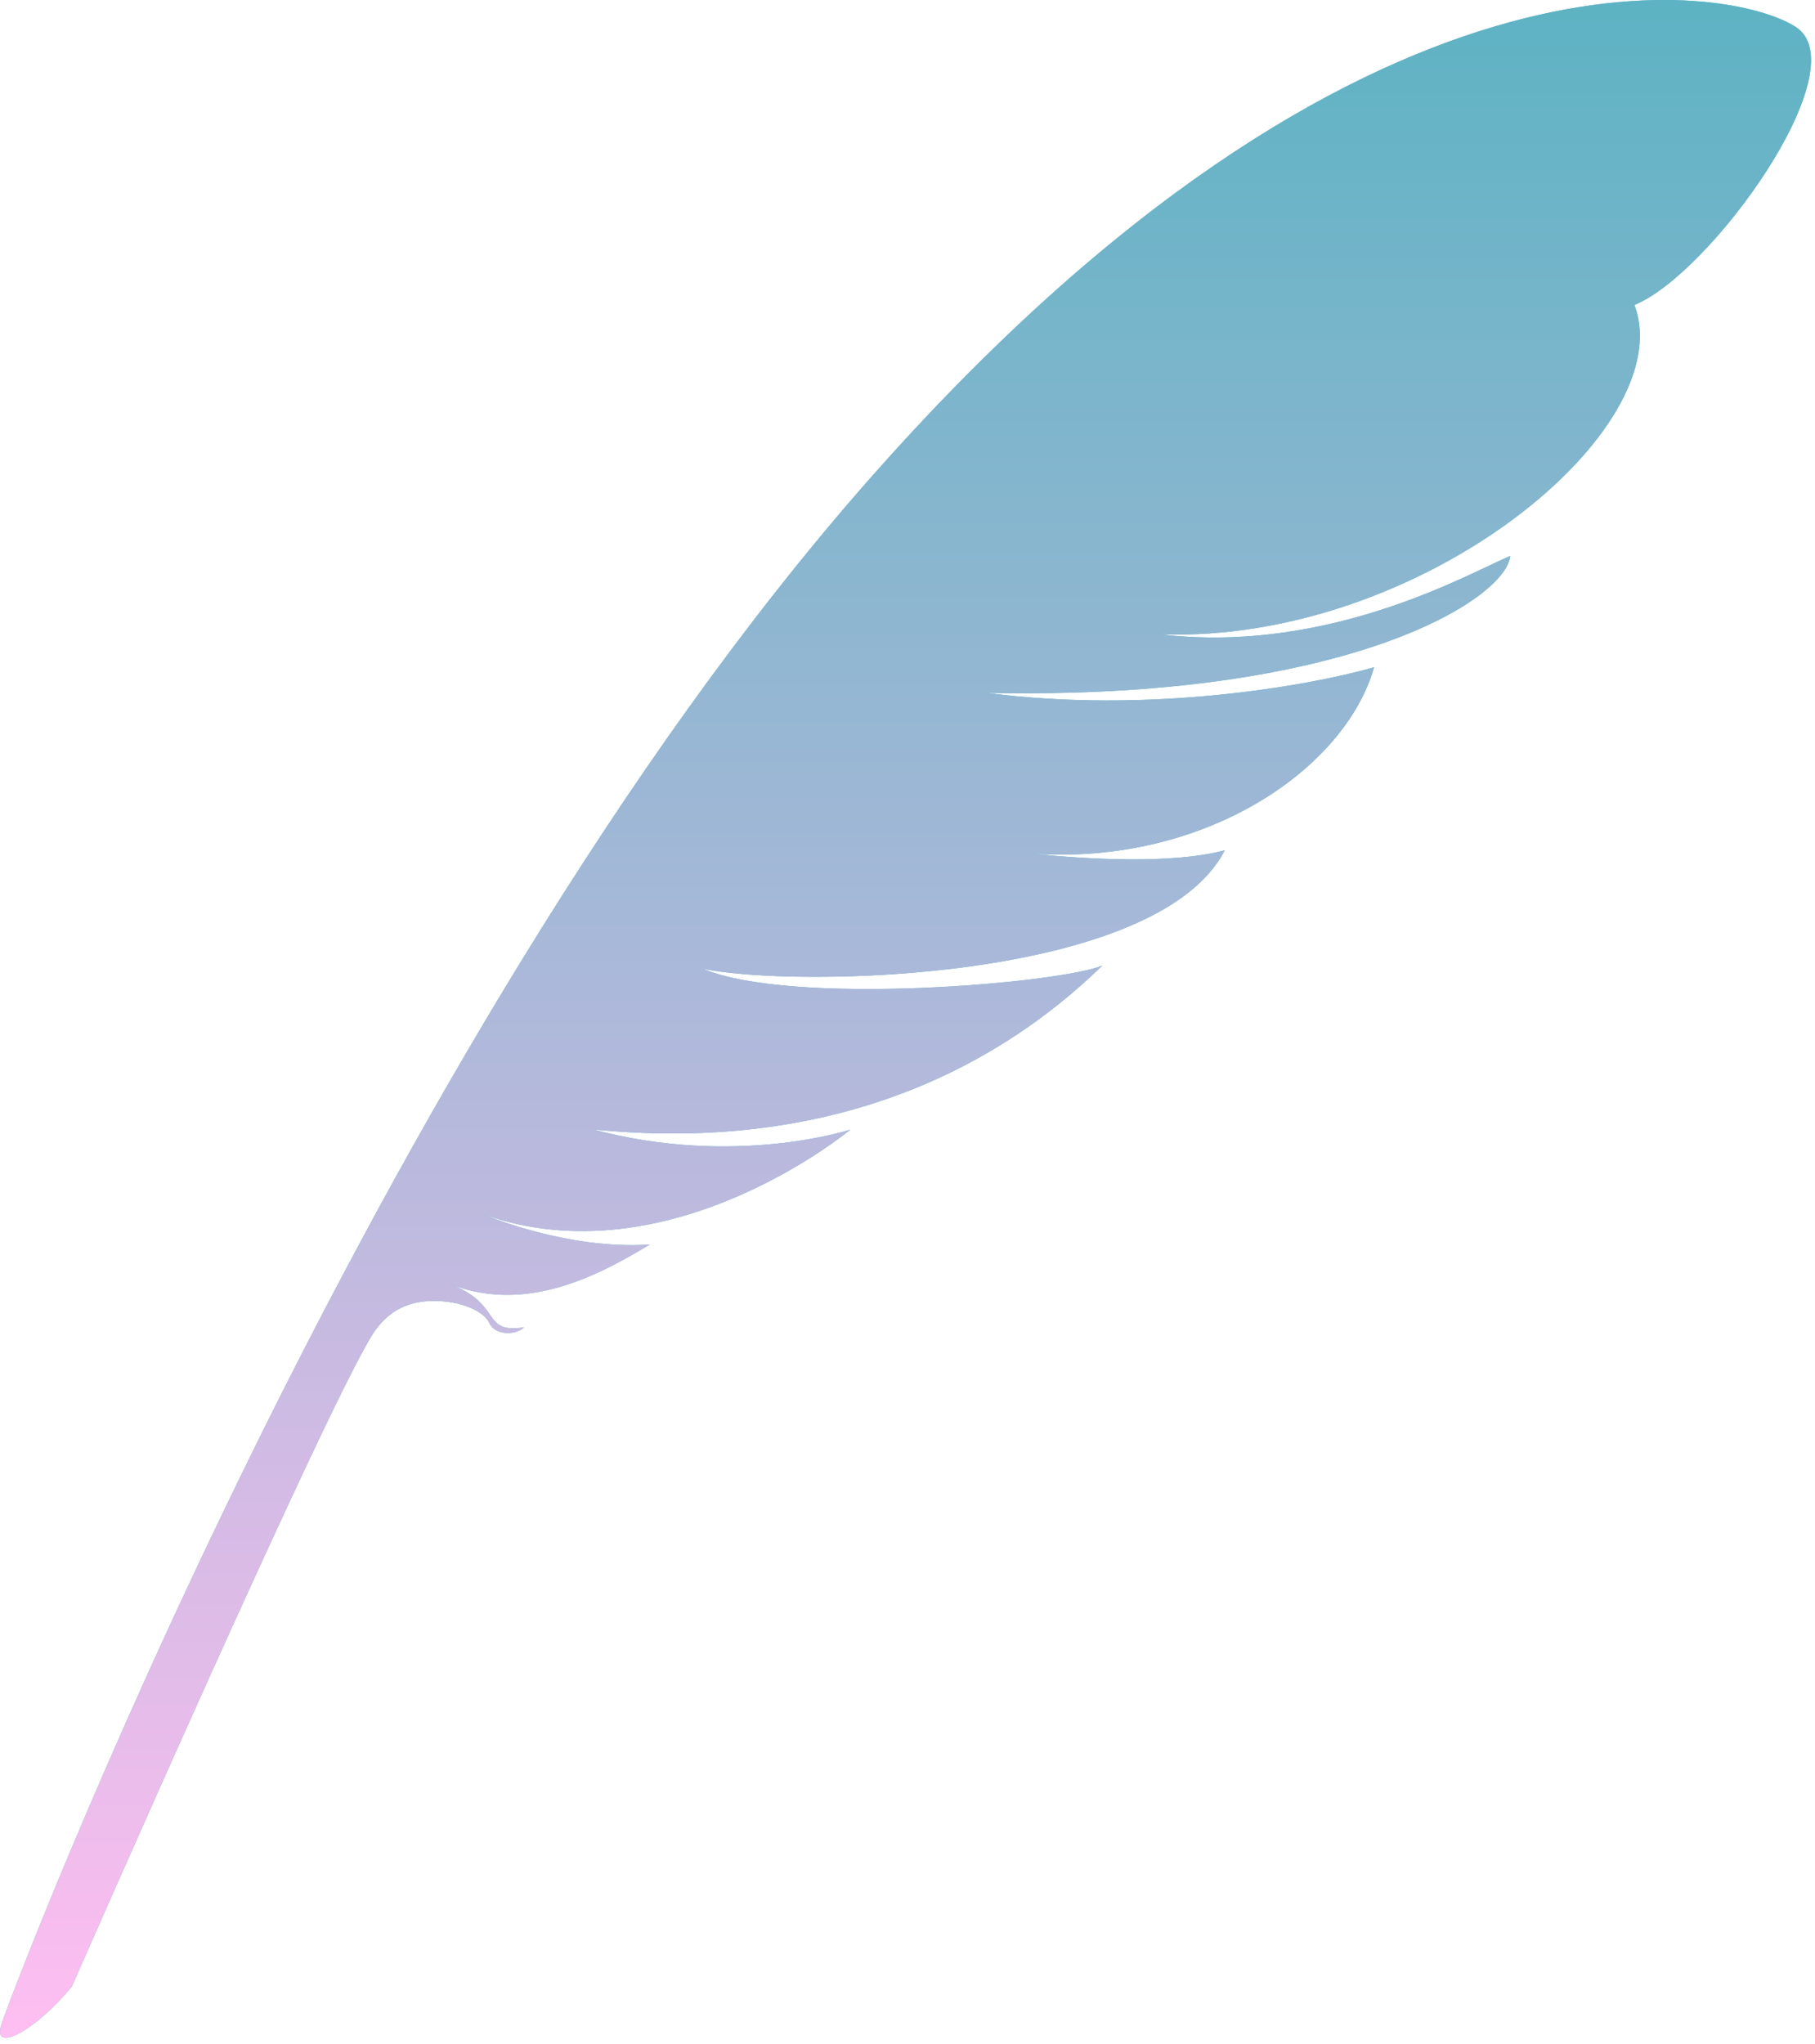
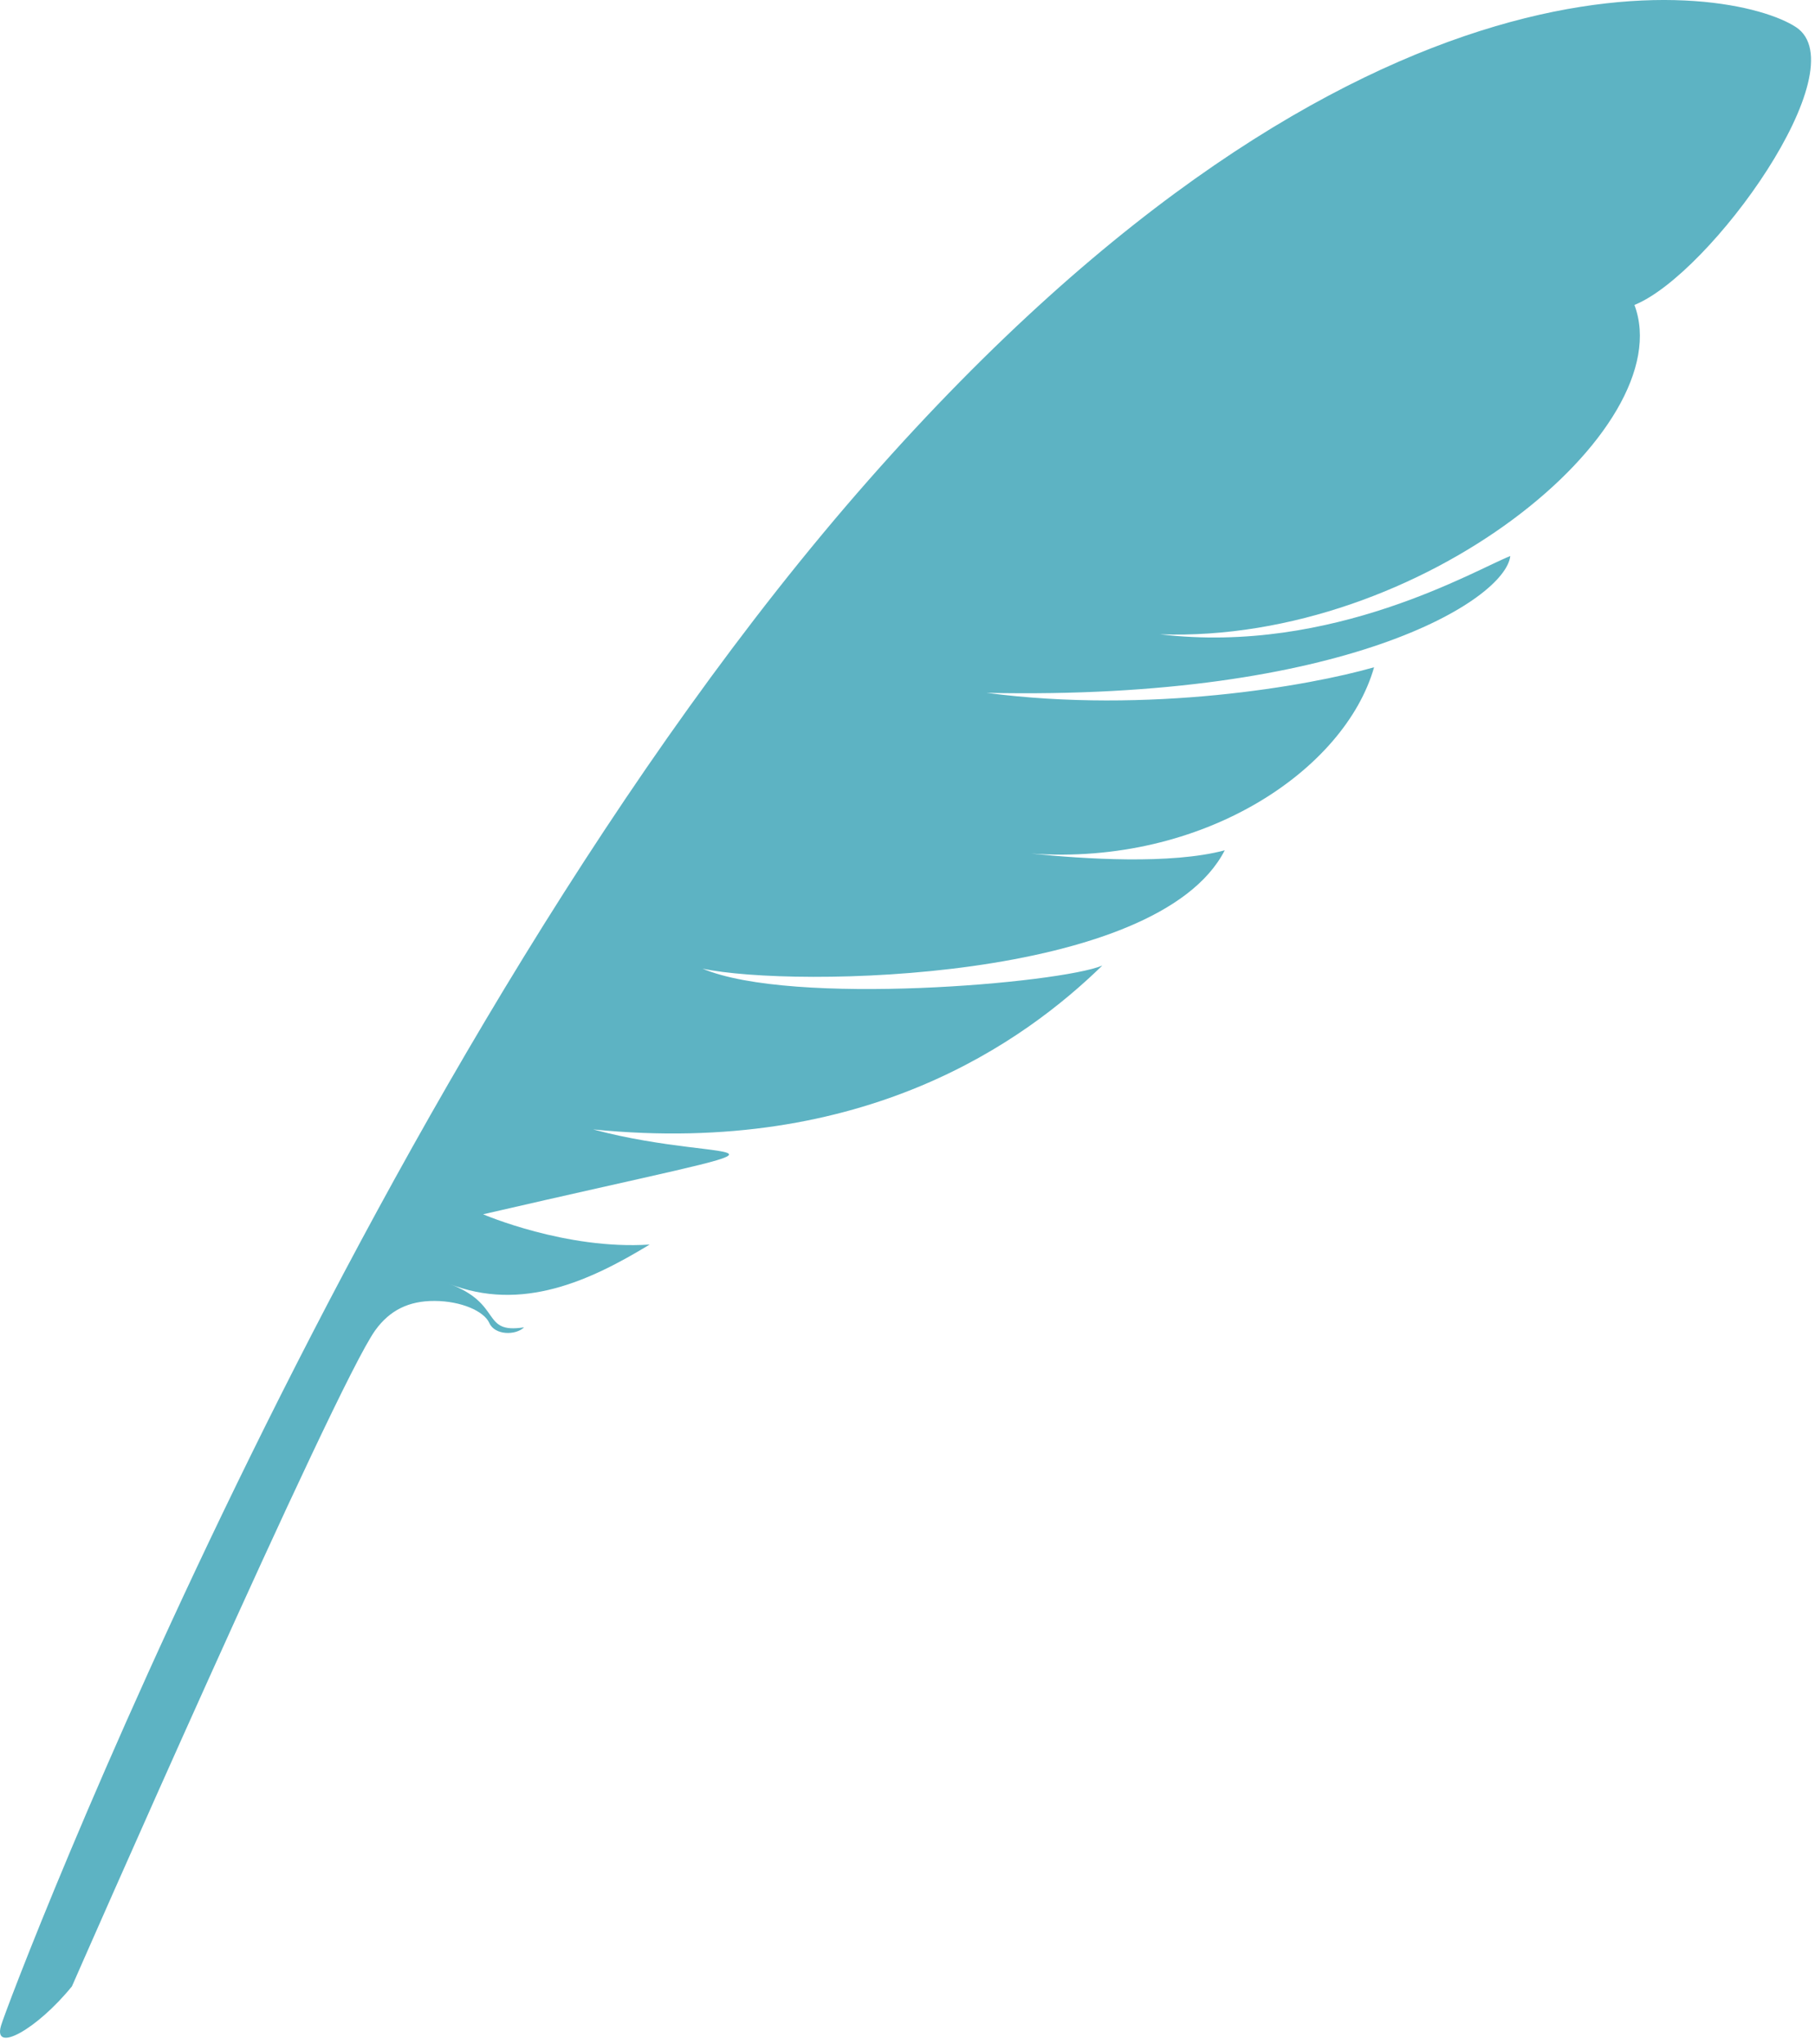
<svg xmlns="http://www.w3.org/2000/svg" width="230" height="259" viewBox="0 0 230 259" fill="none">
-   <path d="M227.588 3.436C219.639 -1.792 173.077 -10.743 110.066 60.83C47.051 132.399 1.133 253.146 0.121 256.684C-0.896 260.227 4.726 257.087 9.119 251.669C9.119 251.669 42.505 175.488 47.571 168.528C49.387 166.028 51.781 164.814 55.082 164.833C58.388 164.847 61.335 166.097 62.019 167.649C62.717 169.195 65.361 169.209 66.41 168.176C60.874 169.038 63.806 165.171 56.815 162.624C66.141 166.338 74.888 162.207 82.326 157.688C71.728 158.391 61.221 153.853 61.221 153.853C84.793 162.249 107.755 143.128 107.755 143.128C107.755 143.128 93.143 147.931 75.162 143.101C109.607 146.555 129.859 131.908 139.682 122.341C134.314 124.592 100.408 127.527 89.026 122.73C100.604 125.189 146.655 124.402 155.201 107.736C148.402 109.556 137.315 108.838 130.644 108.148C152.456 109.708 170.392 97.594 174.127 84.544C165.891 86.911 145.497 90.481 125.021 87.786C170.556 88.763 190.74 76.019 191.388 70.453C187.142 72.078 168.901 82.998 146.988 80.367C180.188 81.534 213.017 54.296 207.117 38.639C216.725 34.763 235.541 8.66 227.588 3.436Z" fill="#5DB3C3" />
-   <path d="M227.588 3.436C219.639 -1.792 173.077 -10.743 110.066 60.83C47.051 132.399 1.133 253.146 0.121 256.684C-0.896 260.227 4.726 257.087 9.119 251.669C9.119 251.669 42.505 175.488 47.571 168.528C49.387 166.028 51.781 164.814 55.082 164.833C58.388 164.847 61.335 166.097 62.019 167.649C62.717 169.195 65.361 169.209 66.41 168.176C60.874 169.038 63.806 165.171 56.815 162.624C66.141 166.338 74.888 162.207 82.326 157.688C71.728 158.391 61.221 153.853 61.221 153.853C84.793 162.249 107.755 143.128 107.755 143.128C107.755 143.128 93.143 147.931 75.162 143.101C109.607 146.555 129.859 131.908 139.682 122.341C134.314 124.592 100.408 127.527 89.026 122.73C100.604 125.189 146.655 124.402 155.201 107.736C148.402 109.556 137.315 108.838 130.644 108.148C152.456 109.708 170.392 97.594 174.127 84.544C165.891 86.911 145.497 90.481 125.021 87.786C170.556 88.763 190.74 76.019 191.388 70.453C187.142 72.078 168.901 82.998 146.988 80.367C180.188 81.534 213.017 54.296 207.117 38.639C216.725 34.763 235.541 8.66 227.588 3.436Z" fill="url(#paint0_linear_20_1)" />
+   <path d="M227.588 3.436C219.639 -1.792 173.077 -10.743 110.066 60.83C47.051 132.399 1.133 253.146 0.121 256.684C-0.896 260.227 4.726 257.087 9.119 251.669C9.119 251.669 42.505 175.488 47.571 168.528C49.387 166.028 51.781 164.814 55.082 164.833C58.388 164.847 61.335 166.097 62.019 167.649C62.717 169.195 65.361 169.209 66.41 168.176C60.874 169.038 63.806 165.171 56.815 162.624C66.141 166.338 74.888 162.207 82.326 157.688C71.728 158.391 61.221 153.853 61.221 153.853C107.755 143.128 93.143 147.931 75.162 143.101C109.607 146.555 129.859 131.908 139.682 122.341C134.314 124.592 100.408 127.527 89.026 122.73C100.604 125.189 146.655 124.402 155.201 107.736C148.402 109.556 137.315 108.838 130.644 108.148C152.456 109.708 170.392 97.594 174.127 84.544C165.891 86.911 145.497 90.481 125.021 87.786C170.556 88.763 190.74 76.019 191.388 70.453C187.142 72.078 168.901 82.998 146.988 80.367C180.188 81.534 213.017 54.296 207.117 38.639C216.725 34.763 235.541 8.66 227.588 3.436Z" fill="#5DB3C3" />
  <defs>
    <linearGradient id="paint0_linear_20_1" x1="114.75" y1="0" x2="114.75" y2="258.188" gradientUnits="userSpaceOnUse">
      <stop stop-color="#5DB3C3" />
      <stop offset="1" stop-color="#FFBEF1" />
    </linearGradient>
  </defs>
</svg>